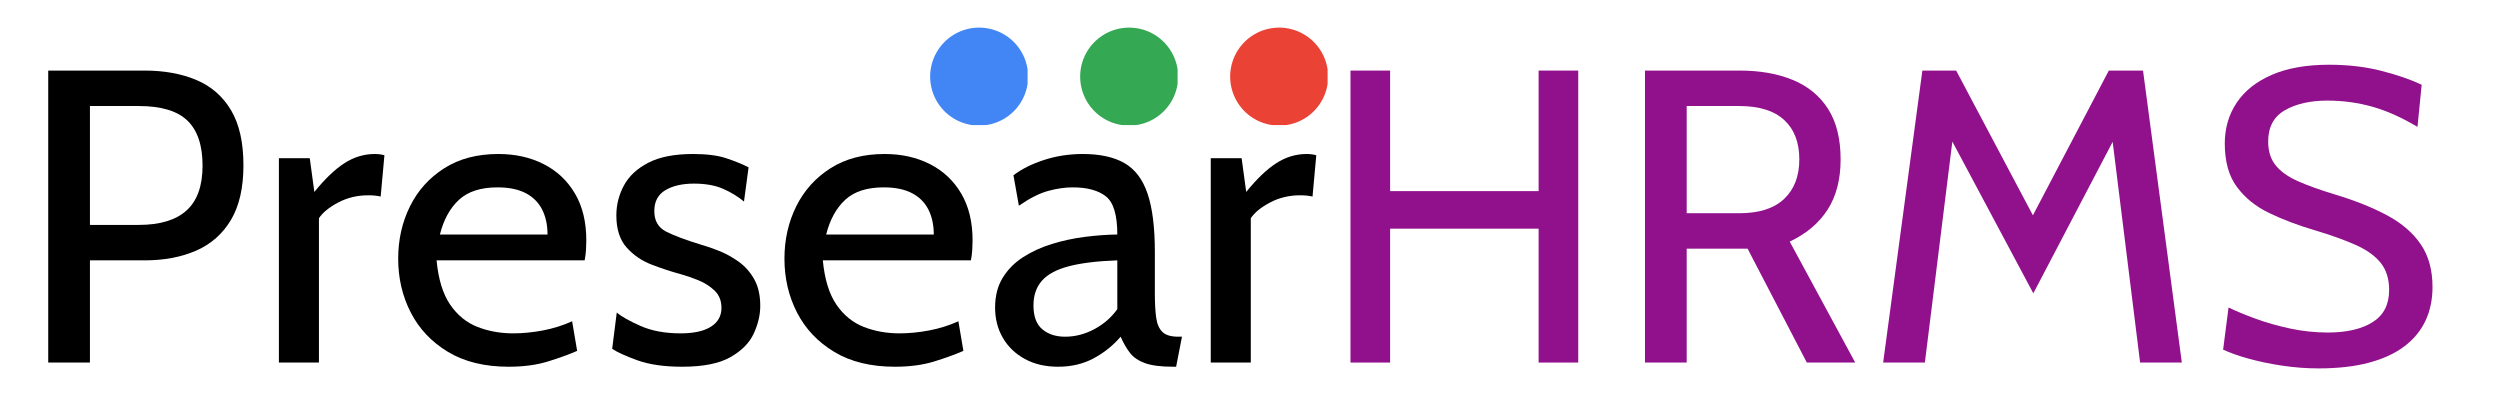
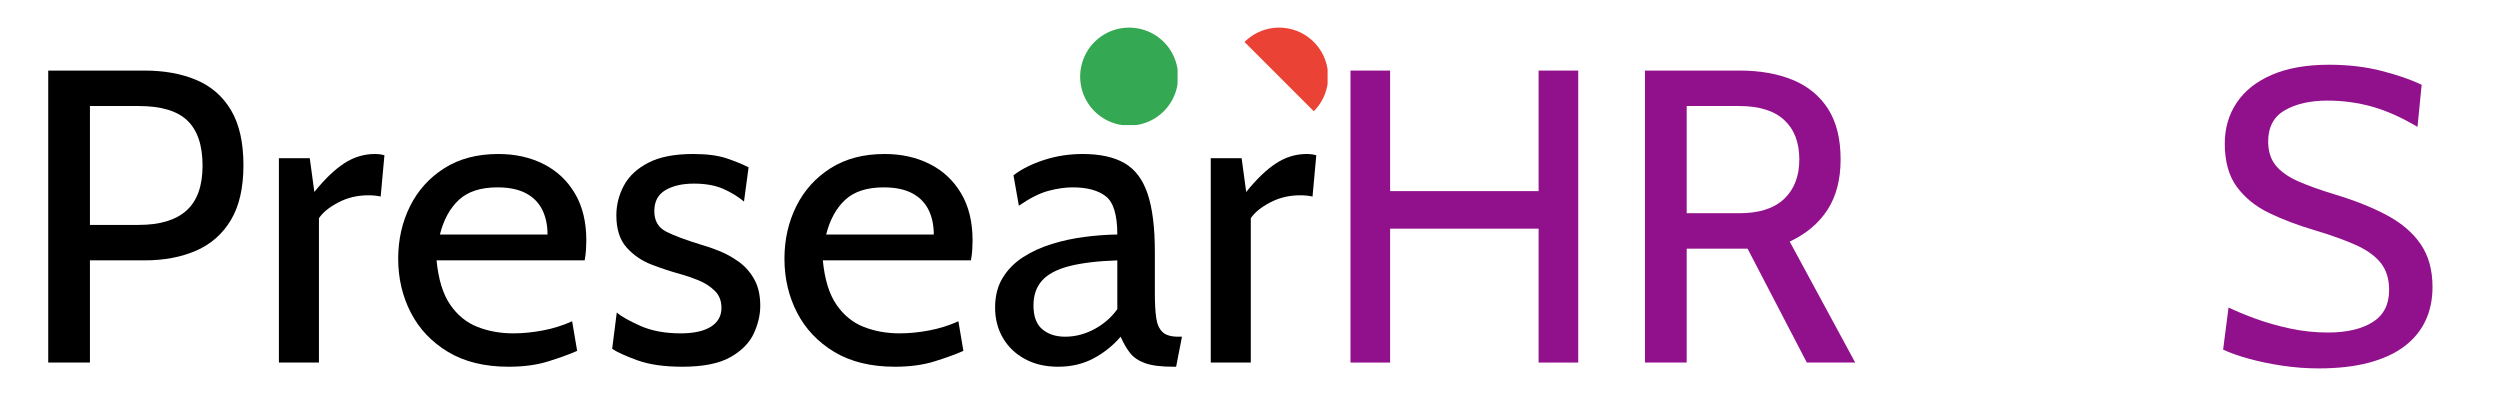
<svg xmlns="http://www.w3.org/2000/svg" width="6048" zoomAndPan="magnify" viewBox="0 0 4536 720" height="960" preserveAspectRatio="xMidYMid meet" version="1.0">
  <defs>
    <g />
    <clipPath id="35cebe10b3">
      <path d="M 0.68 0 L 4413.32 0 L 4413.32 720 L 0.68 720 Z M 0.68 0 " clip-rule="nonzero" />
    </clipPath>
    <clipPath id="f9e16cbcfe">
      <rect x="0" width="4414" y="0" height="720" />
    </clipPath>
    <clipPath id="477dc62ce0">
-       <path d="M 1662.664 50.102 L 1839.461 50.102 L 1839.461 226.898 L 1662.664 226.898 Z M 1662.664 50.102 " clip-rule="nonzero" />
-     </clipPath>
+       </clipPath>
    <clipPath id="558b67e0d9">
      <path d="M 1934.832 50.102 L 2111.629 50.102 L 2111.629 226.898 L 1934.832 226.898 Z M 1934.832 50.102 " clip-rule="nonzero" />
    </clipPath>
    <clipPath id="4fdc9c74d9">
-       <path d="M 2207 50.102 L 2383.797 50.102 L 2383.797 226.898 L 2207 226.898 Z M 2207 50.102 " clip-rule="nonzero" />
+       <path d="M 2207 50.102 L 2383.797 50.102 L 2383.797 226.898 Z M 2207 50.102 " clip-rule="nonzero" />
    </clipPath>
    <clipPath id="9cfe099c8c">
      <rect x="0" width="4414" y="0" height="720" />
    </clipPath>
  </defs>
  <g transform="matrix(1, 0, 0, 1, 25, -0)">
    <g clip-path="url(#9cfe099c8c)">
      <g clip-path="url(#35cebe10b3)">
        <g transform="matrix(1, 0, 0, 1, 0, -0)">
          <g clip-path="url(#f9e16cbcfe)">
            <g fill="#000000" fill-opacity="1">
              <g transform="translate(1.955, 657.827)">
                <g>
                  <path d="M 60.547 0 L 60.547 -529.781 L 235.375 -529.781 C 270.945 -529.781 302.227 -524.105 329.219 -512.75 C 356.215 -501.398 377.215 -483.109 392.227 -457.883 C 407.238 -432.652 414.742 -399.352 414.742 -357.98 C 414.742 -317.363 407.238 -284.379 392.227 -259.023 C 377.215 -233.672 356.215 -215.066 329.219 -203.207 C 302.227 -191.352 270.945 -185.422 235.375 -185.422 L 136.23 -185.422 L 136.23 0 Z M 136.23 -249.754 L 224.777 -249.754 C 263.375 -249.754 292.324 -258.52 311.625 -276.055 C 330.922 -293.586 340.574 -320.645 340.574 -357.223 C 340.574 -394.055 331.43 -421.301 313.137 -438.961 C 294.848 -456.621 265.395 -465.449 224.777 -465.449 L 136.23 -465.449 Z M 136.23 -249.754 " />
                </g>
              </g>
            </g>
            <g fill="#000000" fill-opacity="1">
              <g transform="translate(434.862, 657.827)">
                <g>
                  <path d="M 46.168 0 L 46.168 -370.848 L 102.172 -370.848 L 110.496 -309.543 C 129.418 -333.004 147.52 -350.348 164.801 -361.574 C 182.082 -372.801 200.559 -378.414 220.238 -378.414 C 226.543 -378.414 232.348 -377.656 237.645 -376.145 L 230.832 -301.219 C 227.555 -301.977 224.086 -302.543 220.426 -302.922 C 216.77 -303.301 212.668 -303.488 208.129 -303.488 C 188.449 -303.488 170.348 -299.137 153.824 -290.434 C 137.301 -281.73 125.633 -272.207 118.82 -261.863 L 118.82 0 Z M 46.168 0 " />
                </g>
              </g>
            </g>
            <g fill="#000000" fill-opacity="1">
              <g transform="translate(674.02, 657.827)">
                <g>
                  <path d="M 224.02 7.566 C 180.379 7.566 143.672 -1.387 113.902 -19.301 C 84.133 -37.211 61.617 -60.988 46.355 -90.629 C 31.094 -120.273 23.461 -152.879 23.461 -188.449 C 23.461 -223.012 30.59 -254.672 44.844 -283.434 C 59.098 -312.191 79.781 -335.211 106.902 -352.492 C 134.023 -369.773 166.754 -378.414 205.102 -378.414 C 235.879 -378.414 263.312 -372.297 287.406 -360.062 C 311.5 -347.824 330.418 -330.039 344.168 -306.703 C 357.918 -283.371 364.793 -255.051 364.793 -221.75 C 364.793 -216.453 364.602 -210.715 364.223 -204.531 C 363.844 -198.352 363.027 -191.98 361.766 -185.422 L 93.09 -185.422 C 96.371 -151.113 104.57 -124.371 117.688 -105.199 C 130.805 -86.027 147.328 -72.531 167.258 -64.707 C 187.188 -56.887 208.887 -52.977 232.348 -52.977 C 249.5 -52.977 267.414 -54.742 286.082 -58.277 C 304.75 -61.809 322.41 -67.359 339.059 -74.926 L 348.141 -21.191 C 333.762 -14.883 316.227 -8.516 295.543 -2.082 C 274.855 4.352 251.016 7.566 224.02 7.566 Z M 99.145 -232.348 L 294.406 -232.348 C 294.406 -249.754 291.125 -264.891 284.566 -277.758 C 278.008 -290.621 268.043 -300.523 254.672 -307.461 C 241.301 -314.398 224.273 -317.867 203.586 -317.867 C 173.312 -317.867 150.043 -310.363 133.77 -295.352 C 117.496 -280.344 105.957 -259.34 99.145 -232.348 Z M 99.145 -232.348 " />
                </g>
              </g>
            </g>
            <g fill="#000000" fill-opacity="1">
              <g transform="translate(1061.517, 657.827)">
                <g>
                  <path d="M 151.367 7.566 C 118.57 7.566 91.387 3.656 69.816 -4.164 C 48.246 -11.984 33.047 -18.922 24.219 -24.977 L 32.543 -90.82 C 40.617 -83.754 54.871 -75.684 75.305 -66.602 C 95.738 -57.52 120.082 -52.977 148.34 -52.977 C 172.305 -52.977 190.656 -57.016 203.398 -65.086 C 216.137 -73.16 222.508 -84.512 222.508 -99.145 C 222.508 -112.012 218.41 -122.418 210.211 -130.363 C 202.012 -138.309 192.172 -144.617 180.691 -149.285 C 169.215 -153.953 158.43 -157.672 148.34 -160.449 C 131.438 -164.988 113.965 -170.727 95.93 -177.664 C 77.891 -184.602 62.691 -195.008 50.328 -208.887 C 37.969 -222.762 31.785 -242.184 31.785 -267.16 C 31.785 -286.082 36.328 -304.055 45.41 -321.086 C 54.492 -338.113 69.25 -351.926 89.684 -362.52 C 110.117 -373.117 137.238 -378.414 171.043 -378.414 C 195.766 -378.414 215.887 -375.828 231.402 -370.656 C 246.914 -365.484 260.348 -360 271.703 -354.195 L 263.375 -292.137 C 252.527 -301.219 239.914 -308.914 225.535 -315.219 C 211.156 -321.527 193.496 -324.68 172.559 -324.68 C 151.367 -324.68 134.086 -320.707 120.715 -312.758 C 107.344 -304.812 100.66 -292.137 100.66 -274.73 C 100.66 -257.32 107.785 -244.961 122.039 -237.645 C 136.293 -230.328 157.926 -222.254 186.938 -213.426 C 196.02 -210.902 206.551 -207.246 218.535 -202.453 C 230.516 -197.66 242.184 -191.227 253.539 -183.152 C 264.891 -175.078 274.289 -164.547 281.73 -151.555 C 289.172 -138.562 292.895 -122.355 292.895 -102.93 C 292.895 -86.531 288.984 -69.816 281.16 -52.789 C 273.34 -35.762 259.215 -21.445 238.781 -9.84 C 218.344 1.766 189.207 7.566 151.367 7.566 Z M 151.367 7.566 " />
                </g>
              </g>
            </g>
            <g fill="#000000" fill-opacity="1">
              <g transform="translate(1374.845, 657.827)">
                <g>
                  <path d="M 224.02 7.566 C 180.379 7.566 143.672 -1.387 113.902 -19.301 C 84.133 -37.211 61.617 -60.988 46.355 -90.629 C 31.094 -120.273 23.461 -152.879 23.461 -188.449 C 23.461 -223.012 30.59 -254.672 44.844 -283.434 C 59.098 -312.191 79.781 -335.211 106.902 -352.492 C 134.023 -369.773 166.754 -378.414 205.102 -378.414 C 235.879 -378.414 263.312 -372.297 287.406 -360.062 C 311.5 -347.824 330.418 -330.039 344.168 -306.703 C 357.918 -283.371 364.793 -255.051 364.793 -221.75 C 364.793 -216.453 364.602 -210.715 364.223 -204.531 C 363.844 -198.352 363.027 -191.98 361.766 -185.422 L 93.09 -185.422 C 96.371 -151.113 104.57 -124.371 117.688 -105.199 C 130.805 -86.027 147.328 -72.531 167.258 -64.707 C 187.188 -56.887 208.887 -52.977 232.348 -52.977 C 249.5 -52.977 267.414 -54.742 286.082 -58.277 C 304.75 -61.809 322.41 -67.359 339.059 -74.926 L 348.141 -21.191 C 333.762 -14.883 316.227 -8.516 295.543 -2.082 C 274.855 4.352 251.016 7.566 224.02 7.566 Z M 99.145 -232.348 L 294.406 -232.348 C 294.406 -249.754 291.125 -264.891 284.566 -277.758 C 278.008 -290.621 268.043 -300.523 254.672 -307.461 C 241.301 -314.398 224.273 -317.867 203.586 -317.867 C 173.312 -317.867 150.043 -310.363 133.77 -295.352 C 117.496 -280.344 105.957 -259.34 99.145 -232.348 Z M 99.145 -232.348 " />
                </g>
              </g>
            </g>
            <g fill="#000000" fill-opacity="1">
              <g transform="translate(1762.342, 657.827)">
                <g>
                  <path d="M 132.445 7.566 C 109.488 7.566 89.434 2.902 72.277 -6.434 C 55.121 -15.766 41.816 -28.508 32.355 -44.652 C 22.895 -60.797 18.164 -79.215 18.164 -99.902 C 18.164 -120.84 22.77 -138.816 31.977 -153.824 C 41.184 -168.836 53.547 -181.324 69.062 -191.289 C 84.574 -201.254 101.918 -209.199 121.094 -215.129 C 140.266 -221.059 160.133 -225.348 180.691 -227.996 C 201.254 -230.645 220.992 -232.094 239.914 -232.348 C 239.914 -267.664 232.977 -290.75 219.102 -301.598 C 205.227 -312.445 185.172 -317.867 158.934 -317.867 C 145.059 -317.867 130.238 -315.723 114.469 -311.434 C 98.703 -307.145 80.98 -298.191 61.305 -284.566 L 51.465 -339.816 C 66.348 -351.168 84.891 -360.441 107.09 -367.629 C 129.293 -374.82 152.629 -378.414 177.098 -378.414 C 208.379 -378.414 233.609 -372.926 252.781 -361.953 C 271.953 -350.98 285.957 -332.5 294.785 -306.516 C 303.613 -280.531 308.031 -245.211 308.031 -200.559 L 308.031 -124.875 C 308.031 -107.219 308.848 -92.648 310.488 -81.168 C 312.129 -69.691 315.914 -61.113 321.84 -55.438 C 327.77 -49.762 337.293 -46.922 350.41 -46.922 L 357.223 -46.922 L 346.629 7.566 L 341.328 7.566 C 319.383 7.566 302.418 5.426 290.434 1.137 C 278.449 -3.152 269.305 -9.336 263 -17.406 C 256.691 -25.48 251.016 -35.32 245.969 -46.922 C 232.094 -30.777 215.695 -17.66 196.777 -7.566 C 177.855 2.523 156.41 7.566 132.445 7.566 Z M 145.312 -46.922 C 163.477 -46.922 181.07 -51.465 198.102 -60.547 C 215.129 -69.629 229.066 -81.738 239.914 -96.875 L 239.914 -185.422 C 203.84 -184.16 174.637 -180.629 152.312 -174.828 C 129.984 -169.023 113.652 -160.32 103.309 -148.719 C 92.965 -137.113 87.793 -122.102 87.793 -103.688 C 87.793 -83.754 93.152 -69.312 103.875 -60.355 C 114.598 -51.402 128.41 -46.922 145.312 -46.922 Z M 145.312 -46.922 " />
                </g>
              </g>
            </g>
            <g fill="#000000" fill-opacity="1">
              <g transform="translate(2125.621, 657.827)">
                <g>
                  <path d="M 46.168 0 L 46.168 -370.848 L 102.172 -370.848 L 110.496 -309.543 C 129.418 -333.004 147.52 -350.348 164.801 -361.574 C 182.082 -372.801 200.559 -378.414 220.238 -378.414 C 226.543 -378.414 232.348 -377.656 237.645 -376.145 L 230.832 -301.219 C 227.555 -301.977 224.086 -302.543 220.426 -302.922 C 216.77 -303.301 212.668 -303.488 208.129 -303.488 C 188.449 -303.488 170.348 -299.137 153.824 -290.434 C 137.301 -281.73 125.633 -272.207 118.82 -261.863 L 118.82 0 Z M 46.168 0 " />
                </g>
              </g>
            </g>
            <g fill="#91108c" fill-opacity="1">
              <g transform="translate(2364.782, 657.827)">
                <g>
                  <path d="M 60.547 0 L 60.547 -529.781 L 132.445 -529.781 L 132.445 -311.059 L 401.875 -311.059 L 401.875 -529.781 L 473.773 -529.781 L 473.773 0 L 401.875 0 L 401.875 -242.941 L 132.445 -242.941 L 132.445 0 Z M 60.547 0 " />
                </g>
              </g>
            </g>
            <g fill="#91108c" fill-opacity="1">
              <g transform="translate(2899.105, 657.827)">
                <g>
                  <path d="M 60.547 0 L 60.547 -529.781 L 232.348 -529.781 C 269.18 -529.781 301.344 -524.105 328.844 -512.75 C 356.34 -501.398 377.656 -483.867 392.793 -460.152 C 407.93 -436.438 415.5 -405.914 415.5 -368.574 C 415.5 -332.246 407.617 -301.848 391.848 -277.379 C 376.082 -252.906 353.188 -233.609 323.164 -219.48 L 441.988 0 L 354.195 0 L 246.727 -206.613 C 245.969 -206.613 245.34 -206.613 244.836 -206.613 C 244.328 -206.613 243.699 -206.613 242.941 -206.613 L 136.23 -206.613 L 136.23 0 Z M 136.23 -270.945 L 231.59 -270.945 C 267.664 -270.945 294.848 -279.648 313.137 -297.055 C 331.43 -314.461 340.574 -338.301 340.574 -368.574 C 340.574 -399.352 331.43 -423.195 313.137 -440.098 C 294.848 -457 267.664 -465.449 231.59 -465.449 L 136.23 -465.449 Z M 136.23 -270.945 " />
                </g>
              </g>
            </g>
            <g fill="#91108c" fill-opacity="1">
              <g transform="translate(3355.473, 657.827)">
                <g>
-                   <path d="M 36.328 0 L 107.469 -529.781 L 168.773 -529.781 L 308.031 -267.16 L 445.773 -529.781 L 507.832 -529.781 L 578.219 0 L 502.535 0 L 448.801 -432.148 L 467.719 -429.121 L 308.785 -125.633 L 146.824 -429.121 L 165.746 -432.148 L 112.012 0 Z M 36.328 0 " />
-                 </g>
+                   </g>
              </g>
            </g>
            <g fill="#91108c" fill-opacity="1">
              <g transform="translate(3970.02, 657.827)">
                <g>
                  <path d="M 211.91 10.594 C 189.965 10.594 168.016 8.957 146.066 5.676 C 124.121 2.398 103.812 -1.828 85.145 -7 C 66.477 -12.172 50.961 -17.66 38.598 -23.461 L 48.438 -99.902 C 62.059 -93.344 78.52 -86.531 97.82 -79.469 C 117.121 -72.402 137.996 -66.477 160.449 -61.68 C 182.898 -56.887 205.605 -54.492 228.562 -54.492 C 262.621 -54.492 289.676 -60.734 309.73 -73.223 C 329.789 -85.711 339.816 -105.199 339.816 -131.688 C 339.816 -151.617 334.77 -167.953 324.68 -180.691 C 314.59 -193.434 299.391 -204.344 279.082 -213.426 C 258.773 -222.508 233.355 -231.59 202.832 -240.672 C 173.82 -249.25 147.078 -259.402 122.605 -271.133 C 98.137 -282.863 78.52 -298.633 63.762 -318.438 C 49.004 -338.238 41.625 -364.539 41.625 -397.336 C 41.625 -425.336 48.879 -450.125 63.383 -471.695 C 77.891 -493.262 99.207 -510.102 127.336 -522.211 C 155.465 -534.32 189.965 -540.375 230.832 -540.375 C 265.648 -540.375 297.621 -536.59 326.762 -529.023 C 355.898 -521.457 379.93 -513.129 398.848 -504.047 L 391.281 -427.609 C 362.52 -444.762 335.086 -457 308.977 -464.316 C 282.863 -471.629 255.809 -475.289 227.805 -475.289 C 196.777 -475.289 171.105 -469.484 150.797 -457.883 C 130.488 -446.277 120.336 -427.355 120.336 -401.121 C 120.336 -383.461 124.875 -369.016 133.957 -357.789 C 143.039 -346.566 156.539 -336.977 174.449 -329.031 C 192.359 -321.086 214.688 -313.074 241.43 -305.004 C 278.262 -293.902 309.922 -281.227 336.41 -266.973 C 362.898 -252.719 383.207 -235.184 397.336 -214.371 C 411.461 -193.559 418.527 -167.766 418.527 -136.984 C 418.527 -114.281 414.238 -93.848 405.66 -75.684 C 397.082 -57.52 384.219 -42.004 367.062 -29.137 C 349.906 -16.273 328.402 -6.434 302.543 0.379 C 276.684 7.191 246.473 10.594 211.91 10.594 Z M 211.91 10.594 " />
                </g>
              </g>
            </g>
          </g>
        </g>
      </g>
      <g clip-path="url(#477dc62ce0)">
        <path fill="#4285f4" d="M 1840.43 138.984 C 1840.43 140.438 1840.395 141.891 1840.32 143.344 C 1840.25 144.797 1840.145 146.25 1840 147.695 C 1839.859 149.145 1839.68 150.586 1839.469 152.027 C 1839.254 153.465 1839.004 154.898 1838.723 156.324 C 1838.438 157.75 1838.117 159.168 1837.766 160.582 C 1837.41 161.992 1837.023 163.395 1836.602 164.785 C 1836.18 166.176 1835.723 167.559 1835.234 168.926 C 1834.742 170.297 1834.219 171.652 1833.664 172.996 C 1833.105 174.34 1832.516 175.672 1831.895 176.984 C 1831.273 178.301 1830.621 179.598 1829.934 180.883 C 1829.25 182.164 1828.531 183.43 1827.785 184.68 C 1827.035 185.926 1826.258 187.156 1825.449 188.363 C 1824.641 189.574 1823.805 190.762 1822.938 191.93 C 1822.07 193.098 1821.176 194.246 1820.254 195.371 C 1819.332 196.496 1818.383 197.594 1817.406 198.672 C 1816.426 199.75 1815.426 200.805 1814.395 201.832 C 1813.367 202.859 1812.316 203.863 1811.238 204.84 C 1810.16 205.816 1809.059 206.766 1807.934 207.691 C 1806.809 208.613 1805.664 209.508 1804.496 210.375 C 1803.324 211.242 1802.137 212.078 1800.926 212.887 C 1799.719 213.695 1798.488 214.473 1797.242 215.219 C 1795.992 215.969 1794.73 216.684 1793.445 217.371 C 1792.164 218.055 1790.863 218.711 1789.551 219.332 C 1788.234 219.953 1786.906 220.543 1785.562 221.102 C 1784.219 221.656 1782.859 222.18 1781.492 222.668 C 1780.121 223.16 1778.742 223.617 1777.348 224.039 C 1775.957 224.461 1774.555 224.848 1773.145 225.203 C 1771.734 225.555 1770.312 225.875 1768.887 226.156 C 1767.461 226.441 1766.027 226.691 1764.59 226.902 C 1763.148 227.117 1761.707 227.293 1760.258 227.438 C 1758.812 227.578 1757.363 227.688 1755.91 227.758 C 1754.457 227.828 1753.004 227.867 1751.547 227.867 C 1750.094 227.867 1748.641 227.828 1747.188 227.758 C 1745.734 227.688 1744.285 227.578 1742.836 227.438 C 1741.387 227.293 1739.945 227.117 1738.508 226.902 C 1737.066 226.691 1735.633 226.441 1734.207 226.156 C 1732.781 225.875 1731.363 225.555 1729.949 225.203 C 1728.539 224.848 1727.137 224.461 1725.746 224.039 C 1724.355 223.617 1722.973 223.16 1721.605 222.668 C 1720.234 222.18 1718.879 221.656 1717.535 221.102 C 1716.191 220.543 1714.859 219.953 1713.547 219.332 C 1712.23 218.711 1710.934 218.055 1709.648 217.371 C 1708.367 216.684 1707.102 215.969 1705.852 215.219 C 1704.605 214.473 1703.379 213.695 1702.168 212.887 C 1700.957 212.078 1699.77 211.242 1698.602 210.375 C 1697.434 209.508 1696.285 208.613 1695.16 207.691 C 1694.039 206.766 1692.938 205.816 1691.859 204.84 C 1690.781 203.863 1689.727 202.859 1688.699 201.832 C 1687.672 200.805 1686.668 199.75 1685.691 198.672 C 1684.715 197.594 1683.766 196.496 1682.84 195.371 C 1681.918 194.246 1681.023 193.098 1680.156 191.93 C 1679.289 190.762 1678.453 189.574 1677.645 188.363 C 1676.836 187.156 1676.059 185.926 1675.312 184.68 C 1674.562 183.43 1673.848 182.164 1673.16 180.883 C 1672.477 179.598 1671.82 178.301 1671.199 176.984 C 1670.578 175.672 1669.988 174.34 1669.434 172.996 C 1668.875 171.652 1668.352 170.297 1667.863 168.926 C 1667.371 167.559 1666.914 166.176 1666.492 164.785 C 1666.07 163.395 1665.684 161.992 1665.328 160.582 C 1664.977 159.168 1664.656 157.75 1664.375 156.324 C 1664.09 154.898 1663.84 153.465 1663.629 152.027 C 1663.414 150.586 1663.238 149.145 1663.094 147.695 C 1662.953 146.25 1662.844 144.797 1662.773 143.344 C 1662.703 141.891 1662.668 140.438 1662.668 138.984 C 1662.668 137.531 1662.703 136.074 1662.773 134.621 C 1662.844 133.168 1662.953 131.719 1663.094 130.273 C 1663.238 128.824 1663.414 127.383 1663.629 125.941 C 1663.84 124.504 1664.09 123.07 1664.375 121.645 C 1664.656 120.219 1664.977 118.797 1665.328 117.387 C 1665.684 115.977 1666.07 114.574 1666.492 113.184 C 1666.914 111.793 1667.371 110.41 1667.863 109.039 C 1668.352 107.672 1668.875 106.312 1669.434 104.969 C 1669.988 103.625 1670.578 102.297 1671.199 100.98 C 1671.82 99.668 1672.477 98.367 1673.16 97.086 C 1673.848 95.801 1674.562 94.539 1675.312 93.289 C 1676.059 92.043 1676.836 90.812 1677.645 89.605 C 1678.453 88.395 1679.289 87.207 1680.156 86.039 C 1681.023 84.867 1681.918 83.723 1682.84 82.598 C 1683.766 81.473 1684.715 80.371 1685.691 79.293 C 1686.668 78.219 1687.672 77.164 1688.699 76.137 C 1689.727 75.105 1690.781 74.105 1691.859 73.129 C 1692.938 72.148 1694.039 71.199 1695.16 70.277 C 1696.285 69.355 1697.434 68.461 1698.602 67.594 C 1699.77 66.727 1700.957 65.891 1702.168 65.082 C 1703.379 64.273 1704.605 63.496 1705.852 62.746 C 1707.102 62 1708.367 61.285 1709.648 60.598 C 1710.934 59.91 1712.23 59.258 1713.547 58.637 C 1714.859 58.016 1716.191 57.426 1717.535 56.867 C 1718.879 56.312 1720.234 55.789 1721.605 55.297 C 1722.973 54.809 1724.355 54.352 1725.746 53.93 C 1727.137 53.508 1728.539 53.121 1729.949 52.766 C 1731.363 52.414 1732.781 52.094 1734.207 51.809 C 1735.633 51.527 1737.066 51.277 1738.508 51.066 C 1739.945 50.852 1741.387 50.672 1742.836 50.531 C 1744.285 50.387 1745.734 50.281 1747.188 50.211 C 1748.641 50.137 1750.094 50.102 1751.547 50.102 C 1753.004 50.102 1754.457 50.137 1755.91 50.211 C 1757.363 50.281 1758.812 50.387 1760.258 50.531 C 1761.707 50.672 1763.148 50.852 1764.59 51.066 C 1766.027 51.277 1767.461 51.527 1768.887 51.809 C 1770.312 52.094 1771.734 52.414 1773.145 52.766 C 1774.555 53.121 1775.957 53.508 1777.348 53.93 C 1778.742 54.352 1780.121 54.809 1781.492 55.297 C 1782.859 55.789 1784.219 56.312 1785.562 56.867 C 1786.906 57.426 1788.234 58.016 1789.551 58.637 C 1790.863 59.258 1792.164 59.91 1793.445 60.598 C 1794.73 61.285 1795.992 62 1797.242 62.746 C 1798.488 63.496 1799.719 64.273 1800.926 65.082 C 1802.137 65.891 1803.324 66.727 1804.496 67.594 C 1805.664 68.461 1806.809 69.355 1807.934 70.277 C 1809.059 71.199 1810.16 72.148 1811.238 73.129 C 1812.316 74.105 1813.367 75.105 1814.395 76.137 C 1815.426 77.164 1816.426 78.219 1817.406 79.293 C 1818.383 80.371 1819.332 81.473 1820.254 82.598 C 1821.176 83.723 1822.07 84.867 1822.938 86.039 C 1823.805 87.207 1824.641 88.395 1825.449 89.605 C 1826.258 90.812 1827.035 92.043 1827.785 93.289 C 1828.531 94.539 1829.25 95.801 1829.934 97.086 C 1830.621 98.367 1831.273 99.668 1831.895 100.98 C 1832.516 102.297 1833.105 103.625 1833.664 104.969 C 1834.219 106.312 1834.742 107.672 1835.234 109.039 C 1835.723 110.41 1836.18 111.793 1836.602 113.184 C 1837.023 114.574 1837.41 115.977 1837.766 117.387 C 1838.117 118.797 1838.438 120.219 1838.723 121.645 C 1839.004 123.07 1839.254 124.504 1839.469 125.941 C 1839.68 127.383 1839.859 128.824 1840 130.273 C 1840.145 131.719 1840.25 133.168 1840.32 134.621 C 1840.395 136.074 1840.43 137.531 1840.43 138.984 Z M 1840.43 138.984 " fill-opacity="1" fill-rule="nonzero" />
      </g>
      <g clip-path="url(#558b67e0d9)">
        <path fill="#34a853" d="M 2112.598 138.984 C 2112.598 140.438 2112.559 141.891 2112.488 143.344 C 2112.418 144.797 2112.309 146.25 2112.168 147.695 C 2112.023 149.145 2111.848 150.586 2111.633 152.027 C 2111.422 153.465 2111.172 154.898 2110.887 156.324 C 2110.605 157.75 2110.285 159.168 2109.934 160.582 C 2109.578 161.992 2109.191 163.395 2108.77 164.785 C 2108.348 166.176 2107.891 167.559 2107.398 168.926 C 2106.91 170.297 2106.387 171.652 2105.828 172.996 C 2105.273 174.34 2104.684 175.672 2104.062 176.984 C 2103.441 178.301 2102.785 179.598 2102.102 180.883 C 2101.414 182.164 2100.699 183.43 2099.949 184.68 C 2099.203 185.926 2098.426 187.156 2097.617 188.363 C 2096.809 189.574 2095.973 190.762 2095.105 191.93 C 2094.238 193.098 2093.344 194.246 2092.422 195.371 C 2091.496 196.496 2090.547 197.594 2089.57 198.672 C 2088.594 199.75 2087.59 200.805 2086.562 201.832 C 2085.535 202.859 2084.48 203.863 2083.402 204.84 C 2082.324 205.816 2081.223 206.766 2080.102 207.691 C 2078.977 208.613 2077.828 209.508 2076.66 210.375 C 2075.492 211.242 2074.305 212.078 2073.094 212.887 C 2071.883 213.695 2070.656 214.473 2069.41 215.219 C 2068.16 215.969 2066.895 216.684 2065.613 217.371 C 2064.328 218.055 2063.031 218.711 2061.715 219.332 C 2060.402 219.953 2059.07 220.543 2057.727 221.102 C 2056.383 221.656 2055.027 222.18 2053.656 222.668 C 2052.289 223.16 2050.906 223.617 2049.516 224.039 C 2048.125 224.461 2046.723 224.848 2045.312 225.203 C 2043.898 225.555 2042.48 225.875 2041.055 226.156 C 2039.629 226.441 2038.195 226.691 2036.758 226.902 C 2035.316 227.117 2033.875 227.293 2032.426 227.438 C 2030.98 227.578 2029.527 227.688 2028.074 227.758 C 2026.621 227.828 2025.168 227.867 2023.715 227.867 C 2022.258 227.867 2020.805 227.828 2019.352 227.758 C 2017.898 227.688 2016.449 227.578 2015.004 227.438 C 2013.555 227.293 2012.113 227.117 2010.672 226.902 C 2009.234 226.691 2007.801 226.441 2006.375 226.156 C 2004.949 225.875 2003.527 225.555 2002.117 225.203 C 2000.707 224.848 1999.305 224.461 1997.914 224.039 C 1996.52 223.617 1995.141 223.16 1993.77 222.668 C 1992.402 222.18 1991.043 221.656 1989.699 221.102 C 1988.355 220.543 1987.027 219.953 1985.711 219.332 C 1984.398 218.711 1983.098 218.055 1981.816 217.371 C 1980.531 216.684 1979.27 215.969 1978.02 215.219 C 1976.773 214.473 1975.543 213.695 1974.336 212.887 C 1973.125 212.078 1971.938 211.242 1970.77 210.375 C 1969.598 209.508 1968.453 208.613 1967.328 207.691 C 1966.203 206.766 1965.102 205.816 1964.023 204.84 C 1962.949 203.863 1961.895 202.859 1960.867 201.832 C 1959.836 200.805 1958.836 199.75 1957.859 198.672 C 1956.879 197.594 1955.93 196.496 1955.008 195.371 C 1954.086 194.246 1953.191 193.098 1952.324 191.93 C 1951.457 190.762 1950.621 189.574 1949.812 188.363 C 1949.004 187.156 1948.227 185.926 1947.477 184.68 C 1946.73 183.43 1946.012 182.164 1945.328 180.883 C 1944.641 179.598 1943.988 178.301 1943.367 176.984 C 1942.746 175.672 1942.156 174.34 1941.598 172.996 C 1941.043 171.652 1940.52 170.297 1940.027 168.926 C 1939.539 167.559 1939.082 166.176 1938.66 164.785 C 1938.238 163.395 1937.852 161.992 1937.496 160.582 C 1937.145 159.168 1936.824 157.75 1936.539 156.324 C 1936.258 154.898 1936.008 153.465 1935.793 152.027 C 1935.582 150.586 1935.402 149.145 1935.262 147.695 C 1935.117 146.25 1935.012 144.797 1934.941 143.344 C 1934.867 141.891 1934.832 140.438 1934.832 138.984 C 1934.832 137.531 1934.867 136.074 1934.941 134.621 C 1935.012 133.168 1935.117 131.719 1935.262 130.273 C 1935.402 128.824 1935.582 127.383 1935.793 125.941 C 1936.008 124.504 1936.258 123.07 1936.539 121.645 C 1936.824 120.219 1937.145 118.797 1937.496 117.387 C 1937.852 115.977 1938.238 114.574 1938.66 113.184 C 1939.082 111.793 1939.539 110.41 1940.027 109.039 C 1940.52 107.672 1941.043 106.312 1941.598 104.969 C 1942.156 103.625 1942.746 102.297 1943.367 100.98 C 1943.988 99.668 1944.641 98.367 1945.328 97.086 C 1946.012 95.801 1946.73 94.539 1947.477 93.289 C 1948.227 92.043 1949.004 90.812 1949.812 89.605 C 1950.621 88.395 1951.457 87.207 1952.324 86.039 C 1953.191 84.867 1954.086 83.723 1955.008 82.598 C 1955.93 81.473 1956.879 80.371 1957.859 79.293 C 1958.836 78.219 1959.836 77.164 1960.867 76.137 C 1961.895 75.105 1962.949 74.105 1964.023 73.129 C 1965.102 72.148 1966.203 71.199 1967.328 70.277 C 1968.453 69.355 1969.598 68.461 1970.77 67.594 C 1971.938 66.727 1973.125 65.891 1974.336 65.082 C 1975.543 64.273 1976.773 63.496 1978.02 62.746 C 1979.27 62 1980.531 61.285 1981.816 60.598 C 1983.098 59.91 1984.398 59.258 1985.711 58.637 C 1987.027 58.016 1988.355 57.426 1989.699 56.867 C 1991.043 56.312 1992.402 55.789 1993.77 55.297 C 1995.141 54.809 1996.52 54.352 1997.914 53.93 C 1999.305 53.508 2000.707 53.121 2002.117 52.766 C 2003.527 52.414 2004.949 52.094 2006.375 51.809 C 2007.801 51.527 2009.234 51.277 2010.672 51.066 C 2012.113 50.852 2013.555 50.672 2015.004 50.531 C 2016.449 50.387 2017.898 50.281 2019.352 50.211 C 2020.805 50.137 2022.258 50.102 2023.715 50.102 C 2025.168 50.102 2026.621 50.137 2028.074 50.211 C 2029.527 50.281 2030.98 50.387 2032.426 50.531 C 2033.875 50.672 2035.316 50.852 2036.758 51.066 C 2038.195 51.277 2039.629 51.527 2041.055 51.809 C 2042.48 52.094 2043.898 52.414 2045.312 52.766 C 2046.723 53.121 2048.125 53.508 2049.516 53.93 C 2050.906 54.352 2052.289 54.809 2053.656 55.297 C 2055.027 55.789 2056.383 56.312 2057.727 56.867 C 2059.07 57.426 2060.402 58.016 2061.715 58.637 C 2063.031 59.258 2064.328 59.91 2065.613 60.598 C 2066.895 61.285 2068.16 62 2069.41 62.746 C 2070.656 63.496 2071.883 64.273 2073.094 65.082 C 2074.305 65.891 2075.492 66.727 2076.66 67.594 C 2077.828 68.461 2078.977 69.355 2080.102 70.277 C 2081.223 71.199 2082.324 72.148 2083.402 73.129 C 2084.48 74.105 2085.535 75.105 2086.562 76.137 C 2087.59 77.164 2088.594 78.219 2089.57 79.293 C 2090.547 80.371 2091.496 81.473 2092.422 82.598 C 2093.344 83.723 2094.238 84.867 2095.105 86.039 C 2095.973 87.207 2096.809 88.395 2097.617 89.605 C 2098.426 90.812 2099.203 92.043 2099.949 93.289 C 2100.699 94.539 2101.414 95.801 2102.102 97.086 C 2102.785 98.367 2103.441 99.668 2104.062 100.98 C 2104.684 102.297 2105.273 103.625 2105.828 104.969 C 2106.387 106.312 2106.91 107.672 2107.398 109.039 C 2107.891 110.41 2108.348 111.793 2108.77 113.184 C 2109.191 114.574 2109.578 115.977 2109.934 117.387 C 2110.285 118.797 2110.605 120.219 2110.887 121.645 C 2111.172 123.07 2111.422 124.504 2111.633 125.941 C 2111.848 127.383 2112.023 128.824 2112.168 130.273 C 2112.309 131.719 2112.418 133.168 2112.488 134.621 C 2112.559 136.074 2112.598 137.531 2112.598 138.984 Z M 2112.598 138.984 " fill-opacity="1" fill-rule="nonzero" />
      </g>
      <g clip-path="url(#4fdc9c74d9)">
        <path fill="#ea4335" d="M 2384.762 138.984 C 2384.762 140.438 2384.727 141.891 2384.656 143.344 C 2384.586 144.797 2384.477 146.25 2384.336 147.695 C 2384.191 149.145 2384.016 150.586 2383.801 152.027 C 2383.586 153.465 2383.34 154.898 2383.055 156.324 C 2382.77 157.75 2382.453 159.168 2382.098 160.582 C 2381.746 161.992 2381.359 163.395 2380.938 164.785 C 2380.512 166.176 2380.059 167.559 2379.566 168.926 C 2379.078 170.297 2378.555 171.652 2377.996 172.996 C 2377.441 174.34 2376.852 175.672 2376.23 176.984 C 2375.605 178.301 2374.953 179.598 2374.27 180.883 C 2373.582 182.164 2372.867 183.43 2372.117 184.68 C 2371.371 185.926 2370.594 187.156 2369.785 188.363 C 2368.977 189.574 2368.137 190.762 2367.273 191.93 C 2366.406 193.098 2365.512 194.246 2364.586 195.371 C 2363.664 196.496 2362.715 197.594 2361.738 198.672 C 2360.762 199.75 2359.758 200.805 2358.73 201.832 C 2357.703 202.859 2356.648 203.863 2355.57 204.84 C 2354.492 205.816 2353.391 206.766 2352.266 207.691 C 2351.145 208.613 2349.996 209.508 2348.828 210.375 C 2347.66 211.242 2346.473 212.078 2345.262 212.887 C 2344.051 213.695 2342.824 214.473 2341.574 215.219 C 2340.328 215.969 2339.062 216.684 2337.781 217.371 C 2336.496 218.055 2335.199 218.711 2333.883 219.332 C 2332.566 219.953 2331.238 220.543 2329.895 221.102 C 2328.551 221.656 2327.195 222.18 2325.824 222.668 C 2324.457 223.16 2323.074 223.617 2321.684 224.039 C 2320.289 224.461 2318.891 224.848 2317.477 225.203 C 2316.066 225.555 2314.648 225.875 2313.223 226.156 C 2311.793 226.441 2310.363 226.691 2308.922 226.902 C 2307.484 227.117 2306.039 227.293 2304.594 227.438 C 2303.145 227.578 2301.695 227.688 2300.242 227.758 C 2298.789 227.828 2297.336 227.867 2295.883 227.867 C 2294.426 227.867 2292.973 227.828 2291.52 227.758 C 2290.066 227.688 2288.617 227.578 2287.168 227.438 C 2285.723 227.293 2284.277 227.117 2282.84 226.902 C 2281.402 226.691 2279.969 226.441 2278.543 226.156 C 2277.113 225.875 2275.695 225.555 2274.285 225.203 C 2272.875 224.848 2271.473 224.461 2270.082 224.039 C 2268.688 223.617 2267.309 223.16 2265.938 222.668 C 2264.57 222.18 2263.211 221.656 2261.867 221.102 C 2260.523 220.543 2259.195 219.953 2257.879 219.332 C 2256.566 218.711 2255.266 218.055 2253.984 217.371 C 2252.699 216.684 2251.434 215.969 2250.188 215.219 C 2248.941 214.473 2247.711 213.695 2246.5 212.887 C 2245.293 212.078 2244.102 211.242 2242.934 210.375 C 2241.766 209.508 2240.621 208.613 2239.496 207.691 C 2238.371 206.766 2237.27 205.816 2236.191 204.84 C 2235.113 203.863 2234.062 202.859 2233.031 201.832 C 2232.004 200.805 2231 199.75 2230.023 198.672 C 2229.047 197.594 2228.098 196.496 2227.176 195.371 C 2226.254 194.246 2225.359 193.098 2224.492 191.93 C 2223.625 190.762 2222.789 189.574 2221.98 188.363 C 2221.172 187.156 2220.395 185.926 2219.645 184.68 C 2218.898 183.43 2218.18 182.164 2217.496 180.883 C 2216.809 179.598 2216.156 178.301 2215.535 176.984 C 2214.91 175.672 2214.324 174.34 2213.766 172.996 C 2213.211 171.652 2212.688 170.297 2212.195 168.926 C 2211.707 167.559 2211.25 166.176 2210.828 164.785 C 2210.406 163.395 2210.016 161.992 2209.664 160.582 C 2209.309 159.168 2208.992 157.75 2208.707 156.324 C 2208.426 154.898 2208.176 153.465 2207.961 152.027 C 2207.75 150.586 2207.57 149.145 2207.43 147.695 C 2207.285 146.25 2207.18 144.797 2207.105 143.344 C 2207.035 141.891 2207 140.438 2207 138.984 C 2207 137.531 2207.035 136.074 2207.105 134.621 C 2207.18 133.168 2207.285 131.719 2207.43 130.273 C 2207.57 128.824 2207.75 127.383 2207.961 125.941 C 2208.176 124.504 2208.426 123.07 2208.707 121.645 C 2208.992 120.219 2209.309 118.797 2209.664 117.387 C 2210.016 115.977 2210.406 114.574 2210.828 113.184 C 2211.25 111.793 2211.707 110.41 2212.195 109.039 C 2212.688 107.672 2213.211 106.312 2213.766 104.969 C 2214.324 103.625 2214.91 102.297 2215.535 100.98 C 2216.156 99.668 2216.809 98.367 2217.496 97.086 C 2218.18 95.801 2218.898 94.539 2219.645 93.289 C 2220.395 92.043 2221.172 90.812 2221.98 89.605 C 2222.789 88.395 2223.625 87.207 2224.492 86.039 C 2225.359 84.867 2226.254 83.723 2227.176 82.598 C 2228.098 81.473 2229.047 80.371 2230.023 79.293 C 2231 78.219 2232.004 77.164 2233.031 76.137 C 2234.062 75.105 2235.113 74.105 2236.191 73.129 C 2237.27 72.148 2238.371 71.199 2239.496 70.277 C 2240.621 69.355 2241.766 68.461 2242.934 67.594 C 2244.102 66.727 2245.293 65.891 2246.5 65.082 C 2247.711 64.273 2248.941 63.496 2250.188 62.746 C 2251.434 62 2252.699 61.285 2253.984 60.598 C 2255.266 59.91 2256.566 59.258 2257.879 58.637 C 2259.195 58.016 2260.523 57.426 2261.867 56.867 C 2263.211 56.312 2264.57 55.789 2265.938 55.297 C 2267.309 54.809 2268.688 54.352 2270.082 53.93 C 2271.473 53.508 2272.875 53.121 2274.285 52.766 C 2275.695 52.414 2277.113 52.094 2278.543 51.809 C 2279.969 51.527 2281.402 51.277 2282.84 51.066 C 2284.277 50.852 2285.723 50.672 2287.168 50.531 C 2288.617 50.387 2290.066 50.281 2291.52 50.211 C 2292.973 50.137 2294.426 50.102 2295.883 50.102 C 2297.336 50.102 2298.789 50.137 2300.242 50.211 C 2301.695 50.281 2303.145 50.387 2304.594 50.531 C 2306.039 50.672 2307.484 50.852 2308.922 51.066 C 2310.363 51.277 2311.793 51.527 2313.223 51.809 C 2314.648 52.094 2316.066 52.414 2317.477 52.766 C 2318.891 53.121 2320.289 53.508 2321.684 53.93 C 2323.074 54.352 2324.457 54.809 2325.824 55.297 C 2327.195 55.789 2328.551 56.312 2329.895 56.867 C 2331.238 57.426 2332.566 58.016 2333.883 58.637 C 2335.199 59.258 2336.496 59.91 2337.781 60.598 C 2339.062 61.285 2340.328 62 2341.574 62.746 C 2342.824 63.496 2344.051 64.273 2345.262 65.082 C 2346.473 65.891 2347.66 66.727 2348.828 67.594 C 2349.996 68.461 2351.145 69.355 2352.266 70.277 C 2353.391 71.199 2354.492 72.148 2355.57 73.129 C 2356.648 74.105 2357.703 75.105 2358.73 76.137 C 2359.758 77.164 2360.762 78.219 2361.738 79.293 C 2362.715 80.371 2363.664 81.473 2364.586 82.598 C 2365.512 83.723 2366.406 84.867 2367.273 86.039 C 2368.137 87.207 2368.977 88.395 2369.785 89.605 C 2370.594 90.812 2371.371 92.043 2372.117 93.289 C 2372.867 94.539 2373.582 95.801 2374.27 97.086 C 2374.953 98.367 2375.605 99.668 2376.23 100.98 C 2376.852 102.297 2377.441 103.625 2377.996 104.969 C 2378.555 106.312 2379.078 107.672 2379.566 109.039 C 2380.059 110.41 2380.512 111.793 2380.938 113.184 C 2381.359 114.574 2381.746 115.977 2382.098 117.387 C 2382.453 118.797 2382.77 120.219 2383.055 121.645 C 2383.34 123.07 2383.586 124.504 2383.801 125.941 C 2384.016 127.383 2384.191 128.824 2384.336 130.273 C 2384.477 131.719 2384.586 133.168 2384.656 134.621 C 2384.727 136.074 2384.762 137.531 2384.762 138.984 Z M 2384.762 138.984 " fill-opacity="1" fill-rule="nonzero" />
      </g>
    </g>
  </g>
</svg>